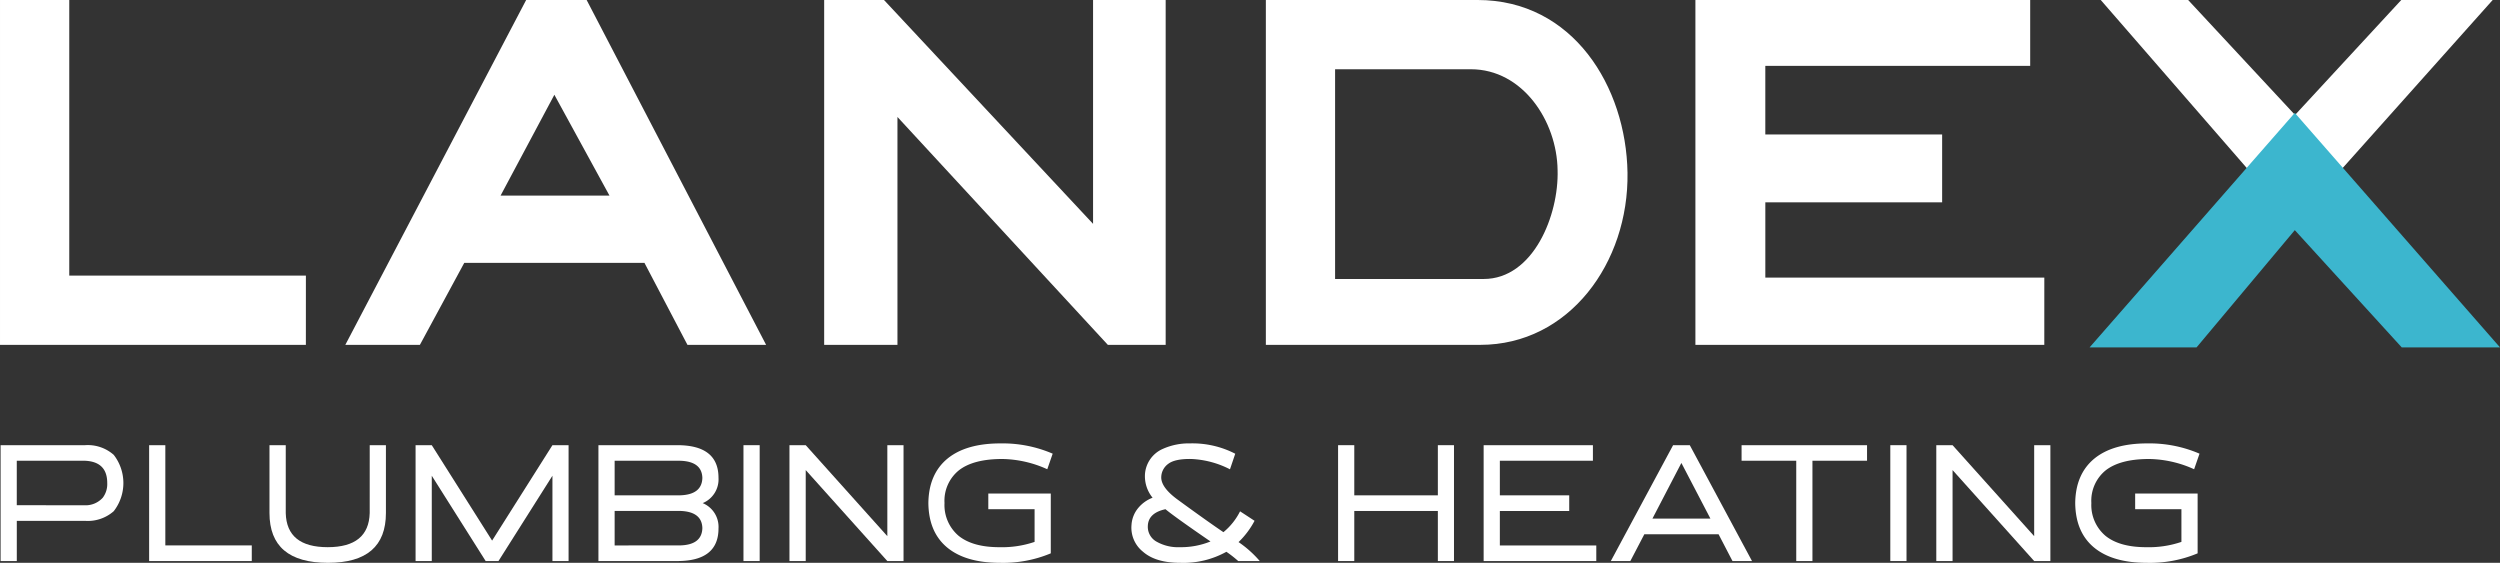
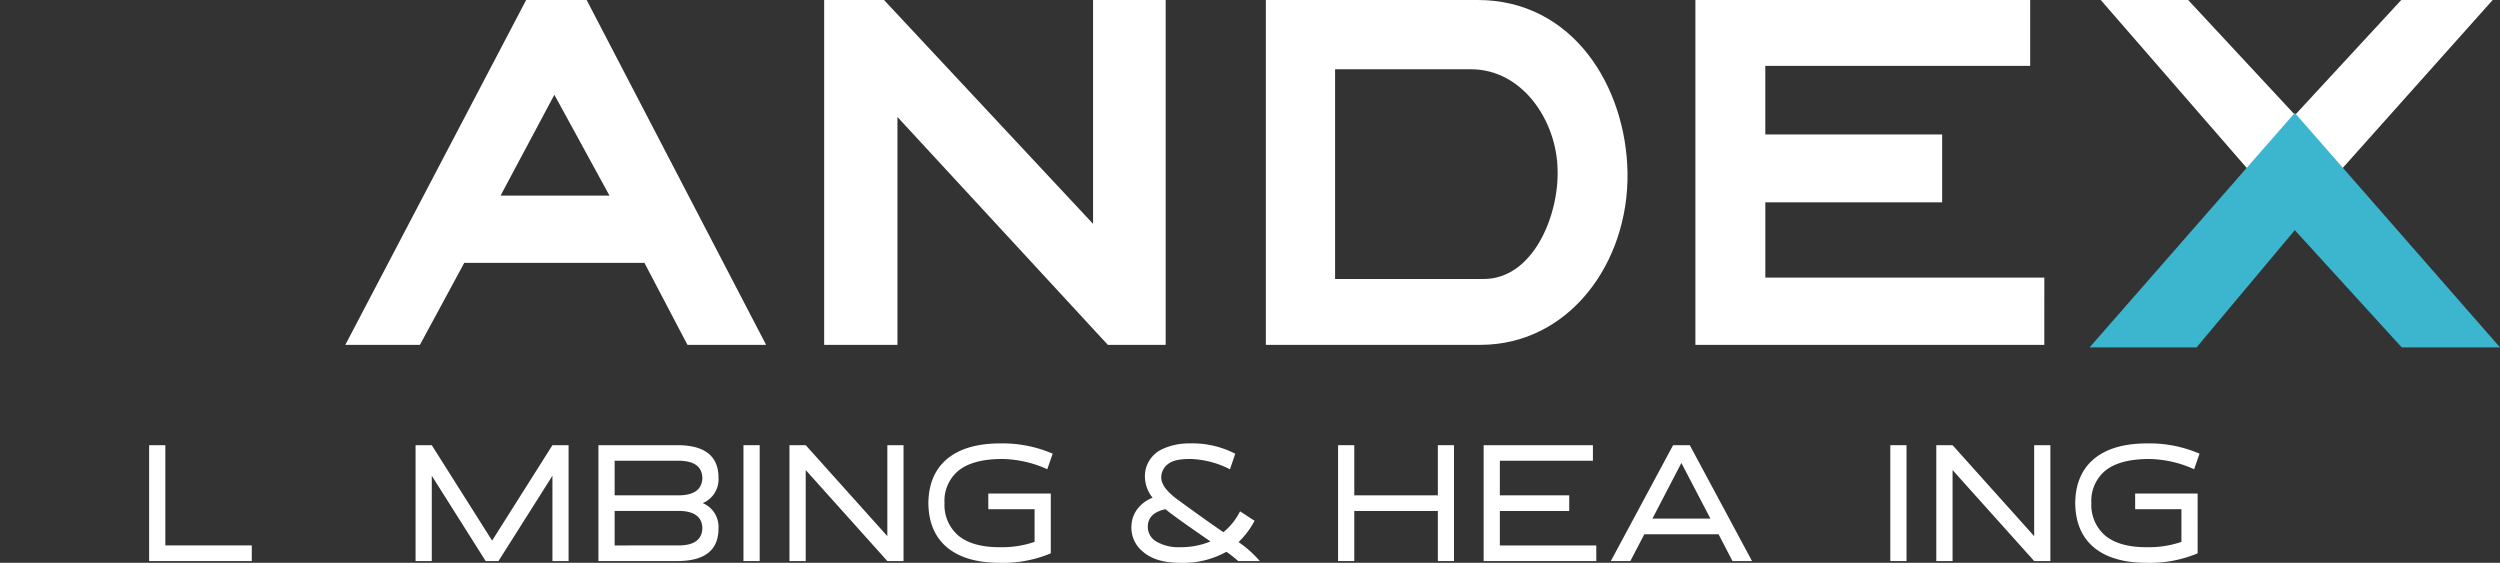
<svg xmlns="http://www.w3.org/2000/svg" width="465.626" height="104.825" viewBox="0 0 465.626 104.825">
  <rect x="0" y="0" width="465.626" height="104.825" fill="#333333" stroke="none" />
  <g transform="translate(-262.938 -249.931)">
    <g transform="translate(262.939 249.931)">
-       <path d="M319.907,314.161H262.939v-64.23h12.9v51.334h44.072Z" transform="translate(-262.939 -249.931)" fill="#fff" />
      <path d="M391.073,314.161H376.423l-8.012-15.275H334.855l-8.264,15.275H312.7l33.679-64.23h11.268Zm-29.173-27.8-10.265-18.779-10.018,18.779Z" transform="translate(-248.385 -249.931)" fill="#fff" />
      <path d="M445.306,314.161H434.536L395.35,271.717v42.444H381.7v-64.23h11.145l38.937,41.694V249.931h13.523Z" transform="translate(-228.2 -249.931)" fill="#fff" />
      <path d="M512.706,282.109c.25,16.777-10.893,32.052-27.419,32.052h-39.94v-64.23h39.438c17.778,0,27.671,16.151,27.921,32.178m-13.022-.5c-.125-9.138-6.51-18.779-16.151-18.779h-25.29v39.063h27.671c9.262,0,14.022-11.9,13.77-20.285" transform="translate(-209.583 -249.931)" fill="#fff" />
      <path d="M572.227,314.161H507.246v-64.23H569.6V262.2H520.266v12.77H553.2v12.646h-32.93v14.022h51.962Z" transform="translate(-191.477 -249.931)" fill="#fff" />
      <path d="M601.842,291.374l-8.764-9.892-27.42-31.549h16.277l19.906,21.408,19.782-21.408h17.028l-28.17,31.549Z" transform="translate(-174.391 -249.931)" fill="#fff" />
      <path d="M564.048,309.877l38.22-43.68,38.22,43.68h-18.3l-19.918-21.841-18.3,21.841Z" transform="translate(-174.863 -245.173)" fill="#3cb6ce" />
      <g transform="translate(0.106 82.585)">
-         <path d="M284.1,315.887a8.56,8.56,0,0,1,0,10.487,7.3,7.3,0,0,1-5.357,1.8h-12.7v7.485h-3.018V314.081h15.721A7.3,7.3,0,0,1,284.1,315.887Zm-5.563,9.381a4.317,4.317,0,0,0,3.514-1.4,4.205,4.205,0,0,0,.836-2.74q0-4.072-4.364-4.152H266.039v8.289Z" transform="translate(-263.021 -313.751)" fill="#fff" />
        <path d="M287.445,314.081v18.67h16.1v2.912H284.428V314.081Z" transform="translate(-256.759 -313.751)" fill="#fff" />
-         <path d="M320.439,314.081h3.018v12.636q0,9.277-10.787,9.275-10.9,0-10.9-9.275V314.081h3.03v12.661q.171,6.34,7.818,6.337t7.818-6.363Z" transform="translate(-251.686 -313.751)" fill="#fff" />
        <path d="M351.32,314.081v21.582h-3.006v-15.89l-10.025,15.85-.023.04h-2.389l-10.036-15.89v15.89h-3.018V314.081h3.018l11.236,17.773,11.237-17.773Z" transform="translate(-245.529 -313.751)" fill="#fff" />
        <path d="M368.589,324.872a4.787,4.787,0,0,1,2.946,4.716q0,6.074-7.672,6.075H349.172V314.081h14.691q7.672,0,7.672,6.073A4.787,4.787,0,0,1,368.589,324.872Zm-4.278-1.449q4.133-.107,4.218-3.242-.083-3.11-4.23-3.2H352.19v6.444Zm0,9.328q4.133-.08,4.218-3.227-.083-3.1-4.23-3.2H352.19v6.43Z" transform="translate(-237.821 -313.751)" fill="#fff" />
        <path d="M370.072,314.081h3.018v21.582h-3.018Z" transform="translate(-231.708 -313.751)" fill="#fff" />
        <path d="M397.947,314.081v21.582h-3.018l-15.2-16.945v16.945H376.7V314.081h3.03l15.2,16.945V314.081Z" transform="translate(-229.77 -313.751)" fill="#fff" />
        <path d="M402.39,318.846a7.3,7.3,0,0,0-2.668,6.088,7.5,7.5,0,0,0,2.643,6.114q2.629,2.107,7.551,2.107a18.816,18.816,0,0,0,6.583-.987V326.08H407.88v-2.912h11.636V334.3a22.962,22.962,0,0,1-9.479,1.766q-6.388,0-9.842-2.872-3.418-2.86-3.478-8.247.06-5.376,3.527-8.262,3.466-2.858,9.879-2.859a23.521,23.521,0,0,1,9.746,1.912l-1.007,2.9a20.908,20.908,0,0,0-8.363-1.909Q405.1,316.726,402.39,318.846Z" transform="translate(-223.914 -313.826)" fill="#fff" />
        <path d="M445.931,332.207a20.1,20.1,0,0,1,3.952,3.531H445.87a20.91,20.91,0,0,0-2.205-1.726,16.507,16.507,0,0,1-8.618,2.054q-4.57,0-6.933-2.081a5.728,5.728,0,0,1-2.121-4.98,5.446,5.446,0,0,1,1.26-3.163,6.438,6.438,0,0,1,2.668-1.9,6.328,6.328,0,0,1-1.419-4.4,5.553,5.553,0,0,1,3.31-4.69,11.813,11.813,0,0,1,5.09-1.028,17.358,17.358,0,0,1,8.413,1.925l-.982,2.9a17.313,17.313,0,0,0-7.248-1.923q-3.032-.041-4.267.92a3.136,3.136,0,0,0-1.285,2.452q-.05,1.937,3.079,4.216,5.283,3.86,8.5,6.046a11.874,11.874,0,0,0,3.1-3.885q1.539,1,2.7,1.766A15.686,15.686,0,0,1,445.931,332.207Zm-10.909.947a14.585,14.585,0,0,0,5.684-1.066q-6.7-4.6-8.387-6.008-3.212.7-3.286,3.136a3.15,3.15,0,0,0,1.613,2.9A8.107,8.107,0,0,0,435.022,333.154Z" transform="translate(-215.357 -313.826)" fill="#fff" />
        <path d="M477.343,314.081v21.582h-3.005v-9.328H458.774v9.328h-3.018V314.081h3.018v9.342h15.564v-9.342Z" transform="translate(-206.645 -313.751)" fill="#fff" />
        <path d="M497.083,314.081v2.9H479.749v6.444H492.67v2.912H479.749v6.416h17.963v2.912H476.731V314.081Z" transform="translate(-200.509 -313.751)" fill="#fff" />
        <path d="M509.765,314.081l11.589,21.582h-3.637l-2.594-4.994H501.3l-2.607,4.994h-3.636l11.6-21.582Zm-6.958,13.676h10.8L508.2,317.389Z" transform="translate(-195.148 -313.751)" fill="#fff" />
-         <path d="M537.268,314.081v2.9H527.1v18.685h-3.018V316.979H513.9v-2.9Z" transform="translate(-189.638 -313.751)" fill="#fff" />
        <path d="M535.332,314.081h3.018v21.582h-3.018Z" transform="translate(-183.368 -313.751)" fill="#fff" />
        <path d="M563.207,314.081v21.582h-3.018l-15.2-16.945v16.945h-3.031V314.081h3.031l15.2,16.945V314.081Z" transform="translate(-181.43 -313.751)" fill="#fff" />
        <path d="M567.648,318.846a7.3,7.3,0,0,0-2.665,6.088,7.5,7.5,0,0,0,2.642,6.114q2.629,2.107,7.552,2.107a18.808,18.808,0,0,0,6.581-.987V326.08h-8.617v-2.912h11.635V334.3a22.958,22.958,0,0,1-9.479,1.766q-6.386,0-9.842-2.872-3.416-2.86-3.478-8.247.06-5.376,3.526-8.262,3.466-2.858,9.88-2.859a23.519,23.519,0,0,1,9.745,1.912l-1.005,2.9a20.919,20.919,0,0,0-8.364-1.909Q570.365,316.726,567.648,318.846Z" transform="translate(-175.574 -313.826)" fill="#fff" />
      </g>
    </g>
  </g>
</svg>